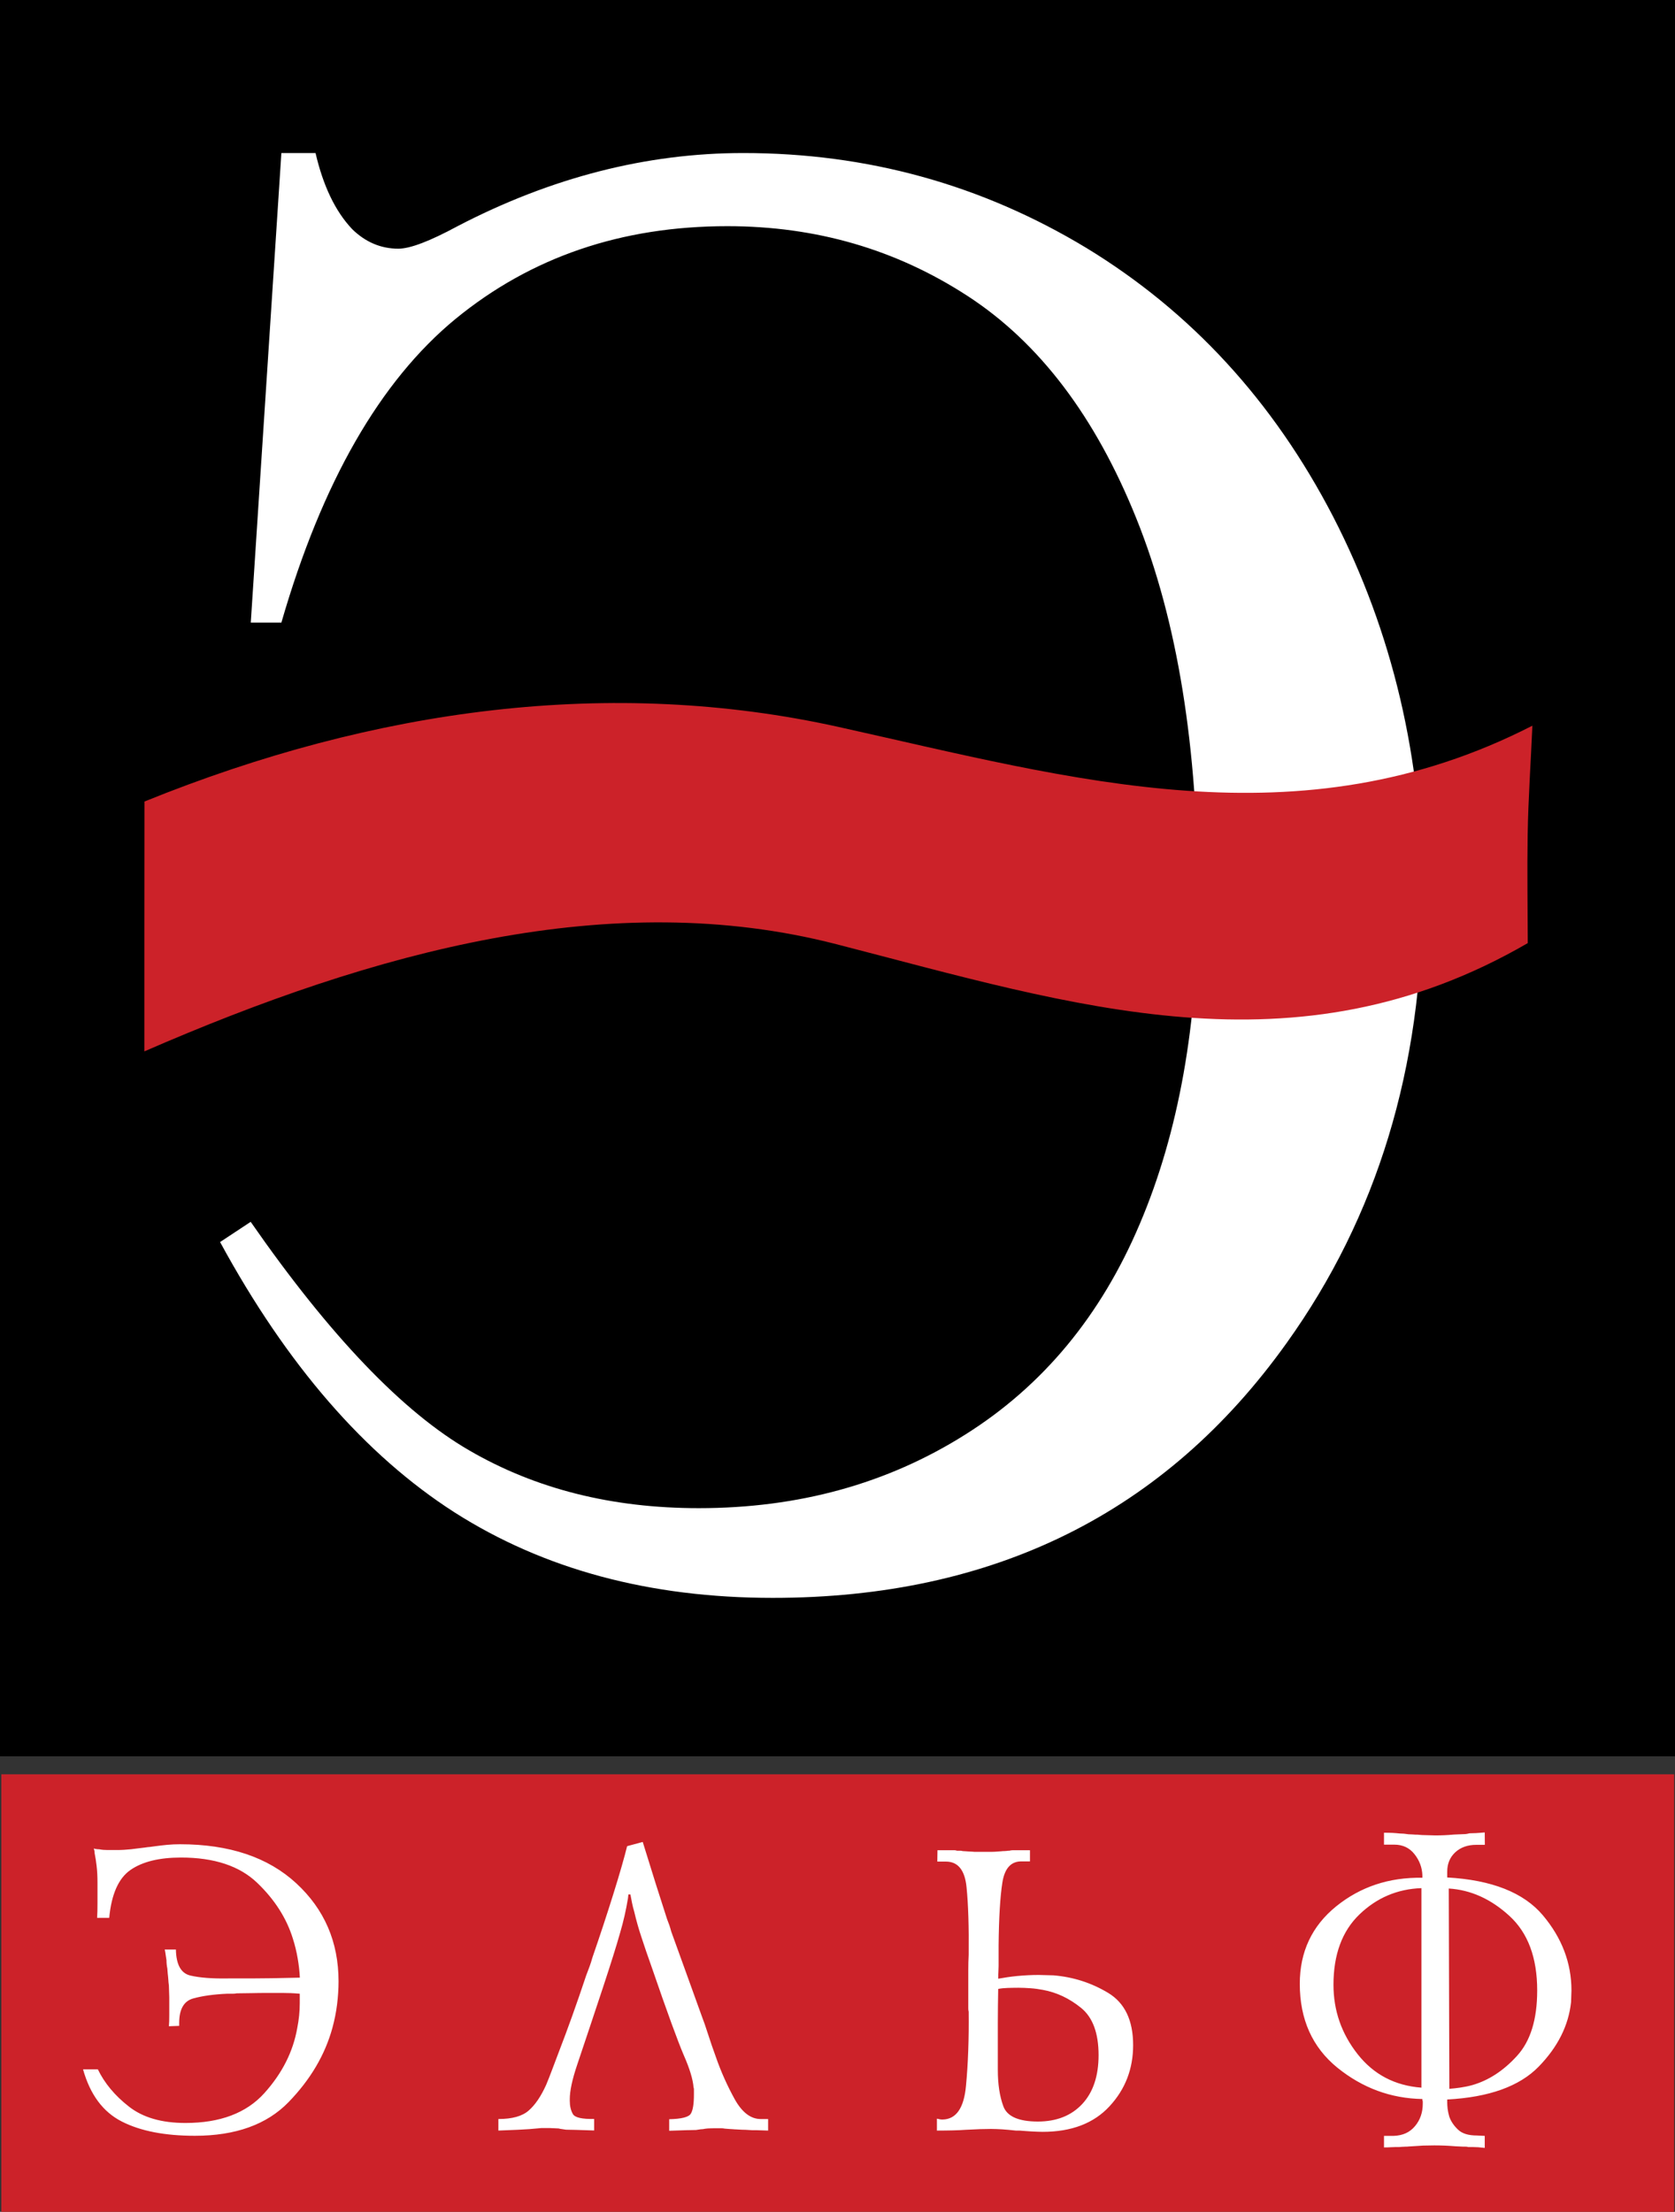
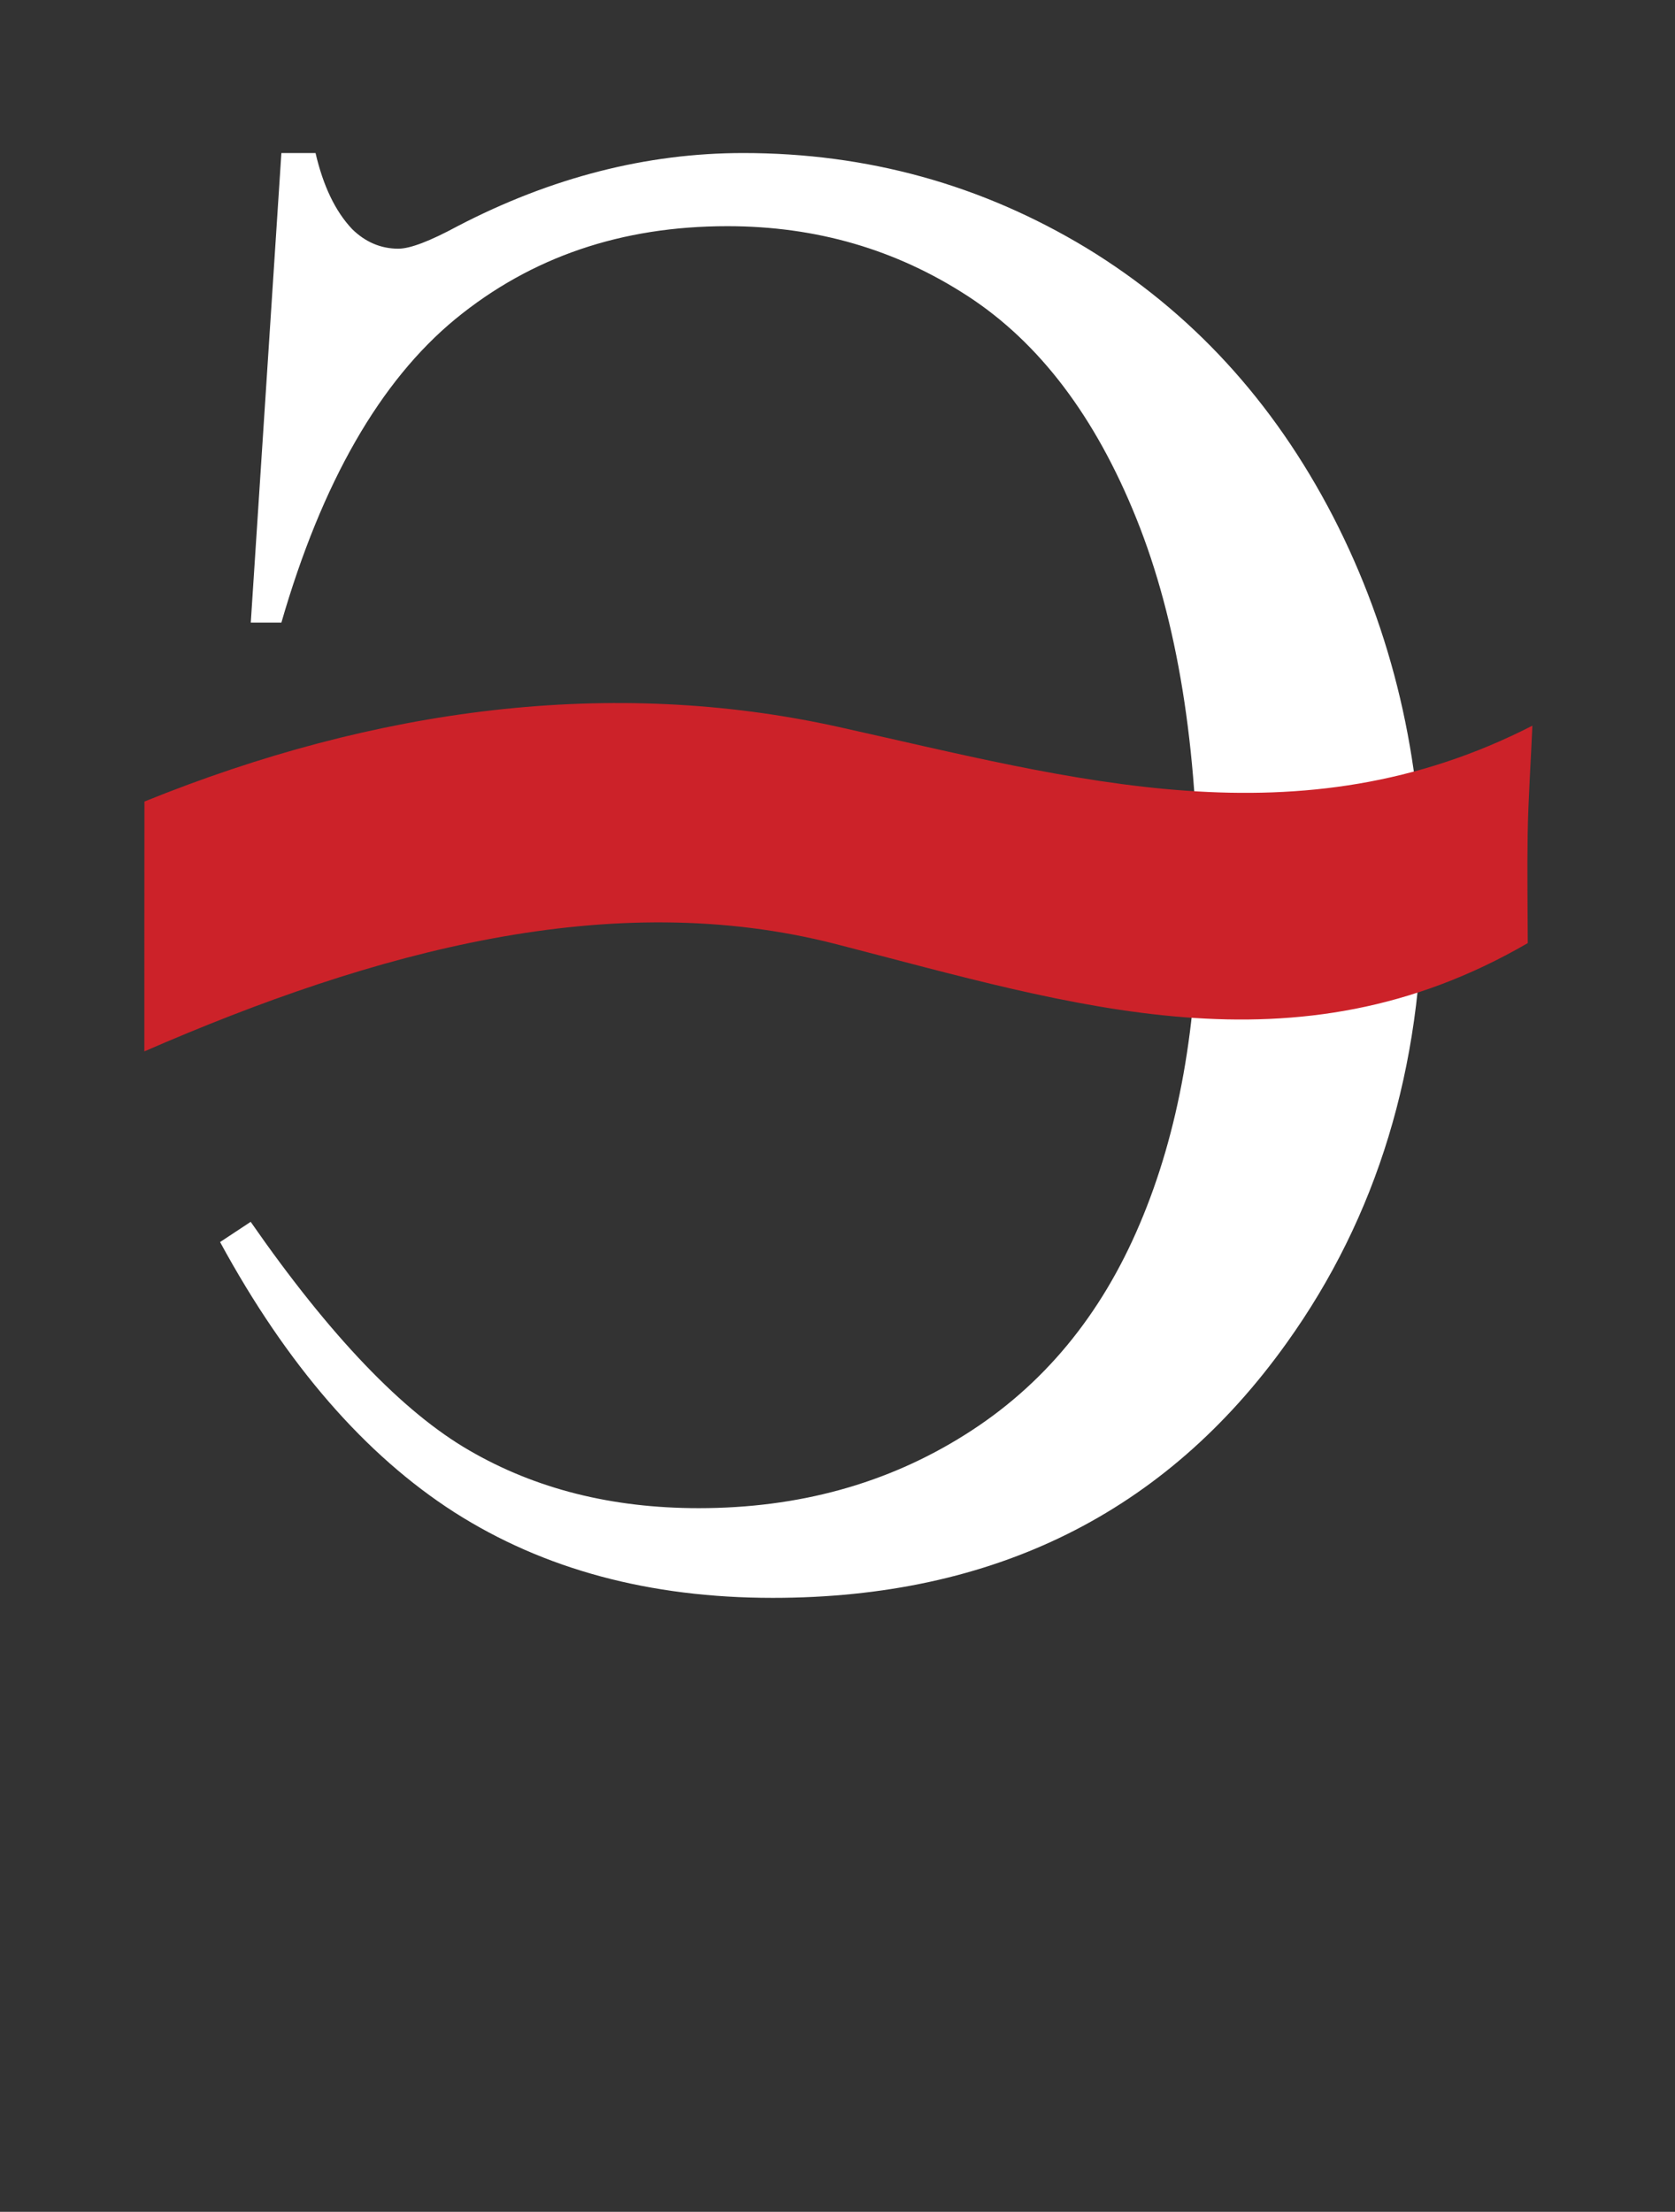
<svg xmlns="http://www.w3.org/2000/svg" version="1.1" id="Layer_1" x="0px" y="0px" viewBox="0 0 1740.6 2298.1" style="enable-background:new 0 0 1740.6 2298.1;" xml:space="preserve">
  <rect x="0" y="0" width="1740.6" height="2298.1" fill="#333333" stroke="none" />
  <style type="text/css">
	.st0{fill-rule:evenodd;clip-rule:evenodd;fill:#CC2229;}
	.st1{fill-rule:evenodd;clip-rule:evenodd;}
	.st2{fill-rule:evenodd;clip-rule:evenodd;fill:#FFFFFF;}
</style>
  <g>
-     <path class="st0" d="M1.4,1843.5h1738.3v454.6H1.4V1843.5z" />
-     <path class="st1" d="M0,0h1740.6v1824.8H0V0z" />
    <path class="st2" d="M292.4,159l-31.8,487.9h31.8c42.2-146,102.7-251.1,180.9-315.5C551.9,267,645.9,235,755.9,235   c92.3,0,175.3,24.2,249.7,72.6c74.4,48.4,132.7,125.3,175.3,231.2c42.6,105.9,64,237.8,64,395c0,129.7-19.9,242.5-60.5,337.9   c-40.2,95-100.5,168.1-181.6,219c-80.8,50.9-172.9,76.3-276.7,76.3c-90.1,0-169.5-19.9-238.6-60.1   c-68.7-39.7-144.6-118.8-227-237.4l-31.8,21c69.5,127.9,150.9,221.4,243.5,280.8c92.8,59.2,202.9,88.9,330.8,88.9   c229.8,0,407.9-88.2,534.1-264.9c93.9-131.1,141.1-285.8,141.1-463.6c0-143.2-31.1-275-92.9-395   c-62.2-120.1-147.7-212.9-256.4-279.1C1020,191.8,901.2,159,772.3,159c-100.2,0-199.4,25.3-296.8,76   c-28.7,15.5-49.2,23.4-61.6,23.4c-18.1,0-34.2-6.9-47.8-20.2c-17.9-18.8-30.4-45.6-38.2-79.2L292.4,159L292.4,159z" />
    <path class="st0" d="M150.1,832.8c240.4-97.4,485.3-129.8,721.3-77.5c245.5,54.5,478.7,122.7,721-1.3c-1.6,37.7-4.3,75.5-4.9,113.2   c-0.6,37.6,0,75.2,0.1,112.7c-241.7,140.2-471.2,64.8-718.6,1.1c-233.4-60.1-479.3,7.1-719,111.4V962.6L150.1,832.8L150.1,832.8z" />
-     <path class="st2" d="M100.9,1992.7c0.3-4,0.4-9.1,0.4-15.2v-21.3c0-6.6-0.3-12.4-0.9-17.4c-0.5-4.5-1.2-9.1-2.1-13.5   c0-1.6-0.3-3.2-0.9-4.7c0.9,0.3,1.8,0.5,2.8,0.6c1,0.2,1.9,0.2,2.8,0.2c2.9,0.6,5.8,0.8,8.8,0.8h9.7c4.9,0,9.7-0.3,14.6-0.8   c2.3-0.3,4.6-0.6,7.1-0.9c2.4-0.3,4.9-0.6,7.5-0.9c1.7-0.3,3.4-0.5,5.1-0.6c1.7-0.2,3.4-0.4,5.1-0.7c4.3-0.6,8.6-1.1,12.9-1.5   c4.3-0.4,8.7-0.6,13.3-0.6c51.2,0,91.4,13.5,120.7,40.5c29.3,27,44,61,44,101.9c0,7.7-0.5,15.7-1.5,23.8c-1,8.3-2.7,16.6-4.9,24.7   c-7.7,28-22.9,53.7-45.5,77c-22.6,23.3-55.1,35-97.4,35c-31.2,0-56.5-4.9-75.9-14.8c-19.5-9.9-32.9-27.9-40.3-54.2h15.4   c6.9,14.3,17.6,27.2,32.2,38.6c14.6,11.5,34.2,17.1,58.8,17.1c36,0,63.3-10.3,81.9-30.9c18.6-20.6,30-43.2,34.3-67.8   c1.7-8.5,2.6-17.1,2.6-25.7v-9.9c-6.6-0.6-12.7-0.8-18.2-0.8h-15.7c-6,0-11.6,0.1-16.7,0.2c-5.1,0.1-10.2,0.2-15,0.2   c-1.2,0.3-2.4,0.4-3.7,0.4H236c-13.7,0.6-25.4,2.2-35.2,4.9c-9.7,2.7-14.6,11.2-14.6,25.5v3l-10.7,0.4c0.3-2.6,0.4-6.6,0.4-12v-18   c0-2-0.1-4.1-0.2-6.2c-0.1-2.1-0.2-4.1-0.2-6.2c-0.3-2.1-0.5-4.1-0.6-6.2c-0.1-2.1-0.4-4.1-0.6-6.2c0-0.9-0.1-1.7-0.2-2.6   c-0.1-0.9-0.2-1.7-0.2-2.6c-0.6-2.8-0.9-5.7-0.9-8.6c-0.3-2-0.6-4-0.9-6c-0.2-1.7-0.5-3.4-0.9-5.1h11.6c0.3,15.7,5.3,24.7,15,27   c9.7,2.3,22.9,3.3,39.5,3h23.2c6.9,0,14.1-0.1,21.7-0.2c7.6-0.1,17.4-0.4,29.4-0.6c-0.3-6.6-1.1-13.2-2.2-19.7   c-1.2-7.1-2.9-14.1-5.1-21c-6.6-21.2-18.9-40.5-37.1-57.9c-18.2-17.4-44.5-26.2-79.1-26.2c-22.6,0-40.1,4.3-52.5,12.9   c-12.4,8.6-19.8,25.2-22.1,49.8L100.9,1992.7L100.9,1992.7L100.9,1992.7z M667.9,1913.8c5.1,16.6,9.7,31.2,13.7,44   c4,12.7,7.9,24.8,11.6,36.2l2.4,6.4c0.7,2,1.3,4.2,1.9,6.4c4.6,12.6,9.3,25.7,14.2,39.3c4.9,13.6,10.6,29.4,17.1,47.4   c2.3,6,4.7,12.8,7.1,20.4c2.4,7.6,5.1,15.2,7.9,23c5.3,15.4,12,30.3,19.9,44.6c7.6,13.4,16.5,20.2,26.8,20.2h7.7v12   c-0.8,0-2.8-0.1-6-0.2c-3.6-0.2-7.2-0.2-10.7-0.2c-1.1,0-2.3-0.1-3.4-0.2c-1.1-0.1-2.3-0.2-3.4-0.2c-2.3,0-4.3-0.1-6-0.2   c-1.1-0.1-2.3-0.2-3.4-0.2c-1.2,0-2.3-0.1-3.4-0.2c-1.1-0.1-2.3-0.2-3.4-0.2c-0.9,0-1.7-0.1-2.6-0.2c-0.9-0.1-1.7-0.2-2.6-0.2   c-1.3-0.3-2.7-0.4-4.1-0.4h-4.1c-4.6,0-7.8,0.1-9.6,0.2s-3.5,0.4-4.9,0.7c-0.9,0-1.8,0.1-2.8,0.2c-1,0.2-2.5,0.4-4.5,0.7   c-2.3,0-5.6,0.1-9.9,0.2l-18,0.6v-12c12.9-0.3,20.4-2.2,22.5-5.8c2.2-3.6,3.2-10.2,3.2-20v-1.1v-1.5v-2.6c0-0.7-0.1-1.5-0.4-2.2   c-0.6-8-3.9-19.1-10.1-33.2c-6.1-14.2-17.2-44.5-33.2-91.1c-4.3-12-7.9-22.6-10.9-31.8c-2.9-8.7-5.4-17.6-7.5-26.6   c-0.9-2.9-1.6-5.8-2.2-8.8c-0.5-2.9-1.1-5.9-1.7-8.8h-2.1c0,0.6-0.1,1.3-0.2,1.9c-0.1,0.6-0.2,1.3-0.2,1.9c-2,12.2-4.7,24.2-8.2,36   c-3.7,13.2-9.6,31.9-17.6,56.2c-9,27.2-18.1,54.4-27.2,81.5c-5,14.9-7.5,26.6-7.5,35.2v1.7c0,5.4,1.1,10,3.2,13.7   c2.1,3.7,9.5,5.4,22.1,5.1v12l-18.7-0.6c-4.4-0.1-7.9-0.2-10.5-0.2c-2-0.3-3.6-0.5-4.7-0.7c-1-0.1-2-0.3-3-0.6   c-1.5,0-3-0.1-4.5-0.2c-3.2-0.2-6.4-0.3-9.6-0.2h-3.9l-12.4,1.1c-5.1,0.4-15.9,0.9-32.2,1.5v-12c14.3,0,24.8-2.9,31.5-8.8   c6.7-5.8,12.8-14.8,18.2-26.8c2-4.9,4.2-10.3,6.4-16.3c2.3-6,4.7-12.4,7.3-19.3c4-10.3,8.4-22.2,13.3-35.8   c4.9-13.6,9.7-27.7,14.6-42.3c1.1-2.9,2.3-5.9,3.4-9c1.2-3.1,2.1-6.3,3-9.4c8-23.2,15.3-45.3,21.9-66.5   c6.6-21.1,11.3-37.6,14.2-49.3L667.9,1913.8L667.9,1913.8z M974.2,1922.4h17.4c0.9,0,1.9,0.1,2.8,0.5h3.2c1,0,1.9,0.1,2.8,0.4   c1.1,0,2.2,0.1,3.2,0.2c1,0.1,1.9,0.2,2.8,0.2c1.4,0,2.8,0.1,4.1,0.2c1.3,0.2,2.7,0.2,4.1,0.2h15.4c2.6,0,5.1-0.2,7.7-0.4   c0.9,0,1.8-0.1,2.8-0.2c1.1-0.2,2.1-0.2,3.2-0.2c0.8,0,1.7-0.1,2.6-0.2c0.9-0.2,1.7-0.2,2.6-0.2c1.1-0.3,2.4-0.5,3.6-0.5h17.8v11.6   h-9c-10.9,0-17.4,7.4-19.7,22.1s-3.6,36.4-3.9,65v21.5c0,2-0.1,4-0.2,6c-0.1,2-0.2,4.4-0.2,7.3c6-1.1,12.6-2.1,19.7-2.8   c7.4-0.7,14.9-1.1,22.3-1.1c2.6,0,5.1,0.1,7.7,0.2c2.6,0.1,5.1,0.2,7.7,0.2c20.6,1.7,39.5,7.8,56.8,18.2c17.3,10.4,26,28.5,26,54.3   c0,24.6-8.1,45.8-24.5,63.5c-16.3,17.7-39.5,26.6-69.5,26.6c-3.4,0-7.2-0.2-11.4-0.4s-8.4-0.6-12.6-0.9h-3.9   c-4.7-0.5-9.4-1-14.2-1.3c-3.9-0.2-7.7-0.4-11.6-0.4c-3.4,0-7.2,0.1-11.4,0.2c-4.1,0.2-9.2,0.4-15.2,0.7c-4,0.3-8.4,0.5-13.3,0.6   c-4.9,0.1-10.3,0.2-16.3,0.2v-12.4c1.1,0.3,2.1,0.5,3.2,0.7c1,0.2,1.9,0.2,2.8,0.2c14-0.3,22.1-11.9,24.2-35   c2.2-23,3.1-48.7,2.8-77c-0.3-1.1-0.4-2.3-0.4-3.4v-3.4v-9.6v-10.1v-16.7c0-5.4,0.1-10.7,0.4-15.9c0.3-28.9-0.4-52.3-2.2-70.1   c-1.7-17.9-8.9-26.8-21.4-26.8h-9L974.2,1922.4L974.2,1922.4L974.2,1922.4z M1037.3,2066.5c-0.2,11.5-0.4,23-0.4,34.5v49.6   c0,14.9,1.9,27.5,5.8,38c3.9,10.4,15.8,15.7,35.8,15.7c19.4,0,34.8-6.1,46.1-18.2c11.3-12.1,17-29.1,17-50.8   c0-22.9-6.1-39.3-18.2-49.1c-12.2-9.9-25.4-16.1-39.7-18.7c-4.2-0.8-8.5-1.4-12.9-1.7c-4.3-0.3-8.4-0.5-12.5-0.5   c-4,0-7.8,0.1-11.4,0.2C1043.7,2065.6,1040.5,2065.9,1037.3,2066.5L1037.3,2066.5z M1543,1916.8h-9c-8.9,0-16.1,2.6-21.7,7.7   c-5.6,5.2-8.4,11.9-8.4,20.2v6c46.3,2.6,79.4,15.7,99.3,39.2c19.9,23.6,29.8,49.7,29.8,78.3c0,2-0.1,4-0.2,6c-0.1,2-0.2,4-0.2,6   c-2.6,24.3-13.8,46.7-33.7,67.1c-19.9,20.4-51.6,31.8-95,34.1v2.6c0,2,0.1,4.3,0.4,6.9c0.3,2.6,0.9,5.3,1.7,8.2   c1.7,4.9,4.7,9.4,9,13.5c4.3,4.2,10.9,6.2,19.7,6.2l8.2,0.4v12.5c-2.3-0.3-4.6-0.5-6.9-0.7c-1.9-0.1-3.7-0.2-5.6-0.2h-4.7   c-0.8-0.3-1.7-0.4-2.6-0.4h-2.6c-1.3,0-2.6-0.1-3.9-0.2c-1.4-0.1-2.9-0.2-4.3-0.2c-7.3-0.6-14.6-0.9-21.9-0.9   c-4,0-7.9,0.1-11.6,0.2c-3.7,0.2-7.4,0.4-11.1,0.7c-1.2,0-2.4,0.1-3.6,0.2c-1.3,0.2-2.5,0.2-3.6,0.2c-1.4,0-2.8,0.1-4.1,0.2   c-1.3,0.2-2.5,0.2-3.6,0.2h-2.6c-1.8,0-3.6,0.1-5.3,0.2c-2.2,0.2-4.4,0.2-6.7,0.2v-12h9.9c9.5-0.3,16.9-3.6,22.3-10.1   c5.4-6.4,8.1-14.2,8.1-23.4v-1.3v-1.3c-0.3-0.3-0.4-0.7-0.4-1.1v-1.1c-32.9-0.6-62.3-11.5-88.4-32.6c-26-21.2-39-50.2-39-87.1   c0-33.2,12.6-60,37.7-80.4c25.2-20.4,55.1-30.4,89.7-29.8v-0.7v-0.6v-0.6v-0.7c-0.3-8-3-15.3-8.2-21.9c-5.2-6.6-12.2-9.9-21-9.9   h-10.7v-12.4c3.4,0,6.4,0.1,9,0.2c2.6,0.1,5,0.4,7.3,0.6c1.4,0,2.9,0.1,4.3,0.2c1.4,0.2,3,0.3,4.7,0.6c1.4,0,2.9,0.1,4.5,0.2   c1.6,0.2,3.2,0.2,4.9,0.2c0.6,0,1.3,0.1,2.2,0.2c0.8,0.1,1.7,0.2,2.6,0.2c2.3,0,4.6,0.1,6.9,0.2c2.3,0.1,4.6,0.2,6.9,0.2   c6.4,0,12.9-0.3,19.3-0.9c1.4,0,3-0.1,4.7-0.2c1.7-0.1,3.4-0.2,5.1-0.2c2.2,0,4.3-0.3,6.4-0.9c2,0,4.2-0.1,6.7-0.2   c2.4-0.2,5.5-0.3,9.2-0.7L1543,1916.8L1543,1916.8L1543,1916.8z M1506.1,2170.3c3.7-0.3,7.6-0.7,11.6-1.3c4-0.6,8.1-1.4,12.4-2.6   c16.9-4.9,32.3-14.9,46.3-30.3c14-15.3,21-37.9,21-68c0-34-9.6-59.8-28.8-77.4c-19.2-17.6-40.2-27.1-63.1-28.5L1506.1,2170.3   L1506.1,2170.3z M1477,1961.8c-24.9,0.9-46.3,10-64.3,27.3c-18,17.3-27,41.7-27,73.1c0,26.9,8.4,50.9,25.1,72.1   c16.7,21.2,38.8,32.7,66.3,34.8V1961.8L1477,1961.8z" />
  </g>
</svg>